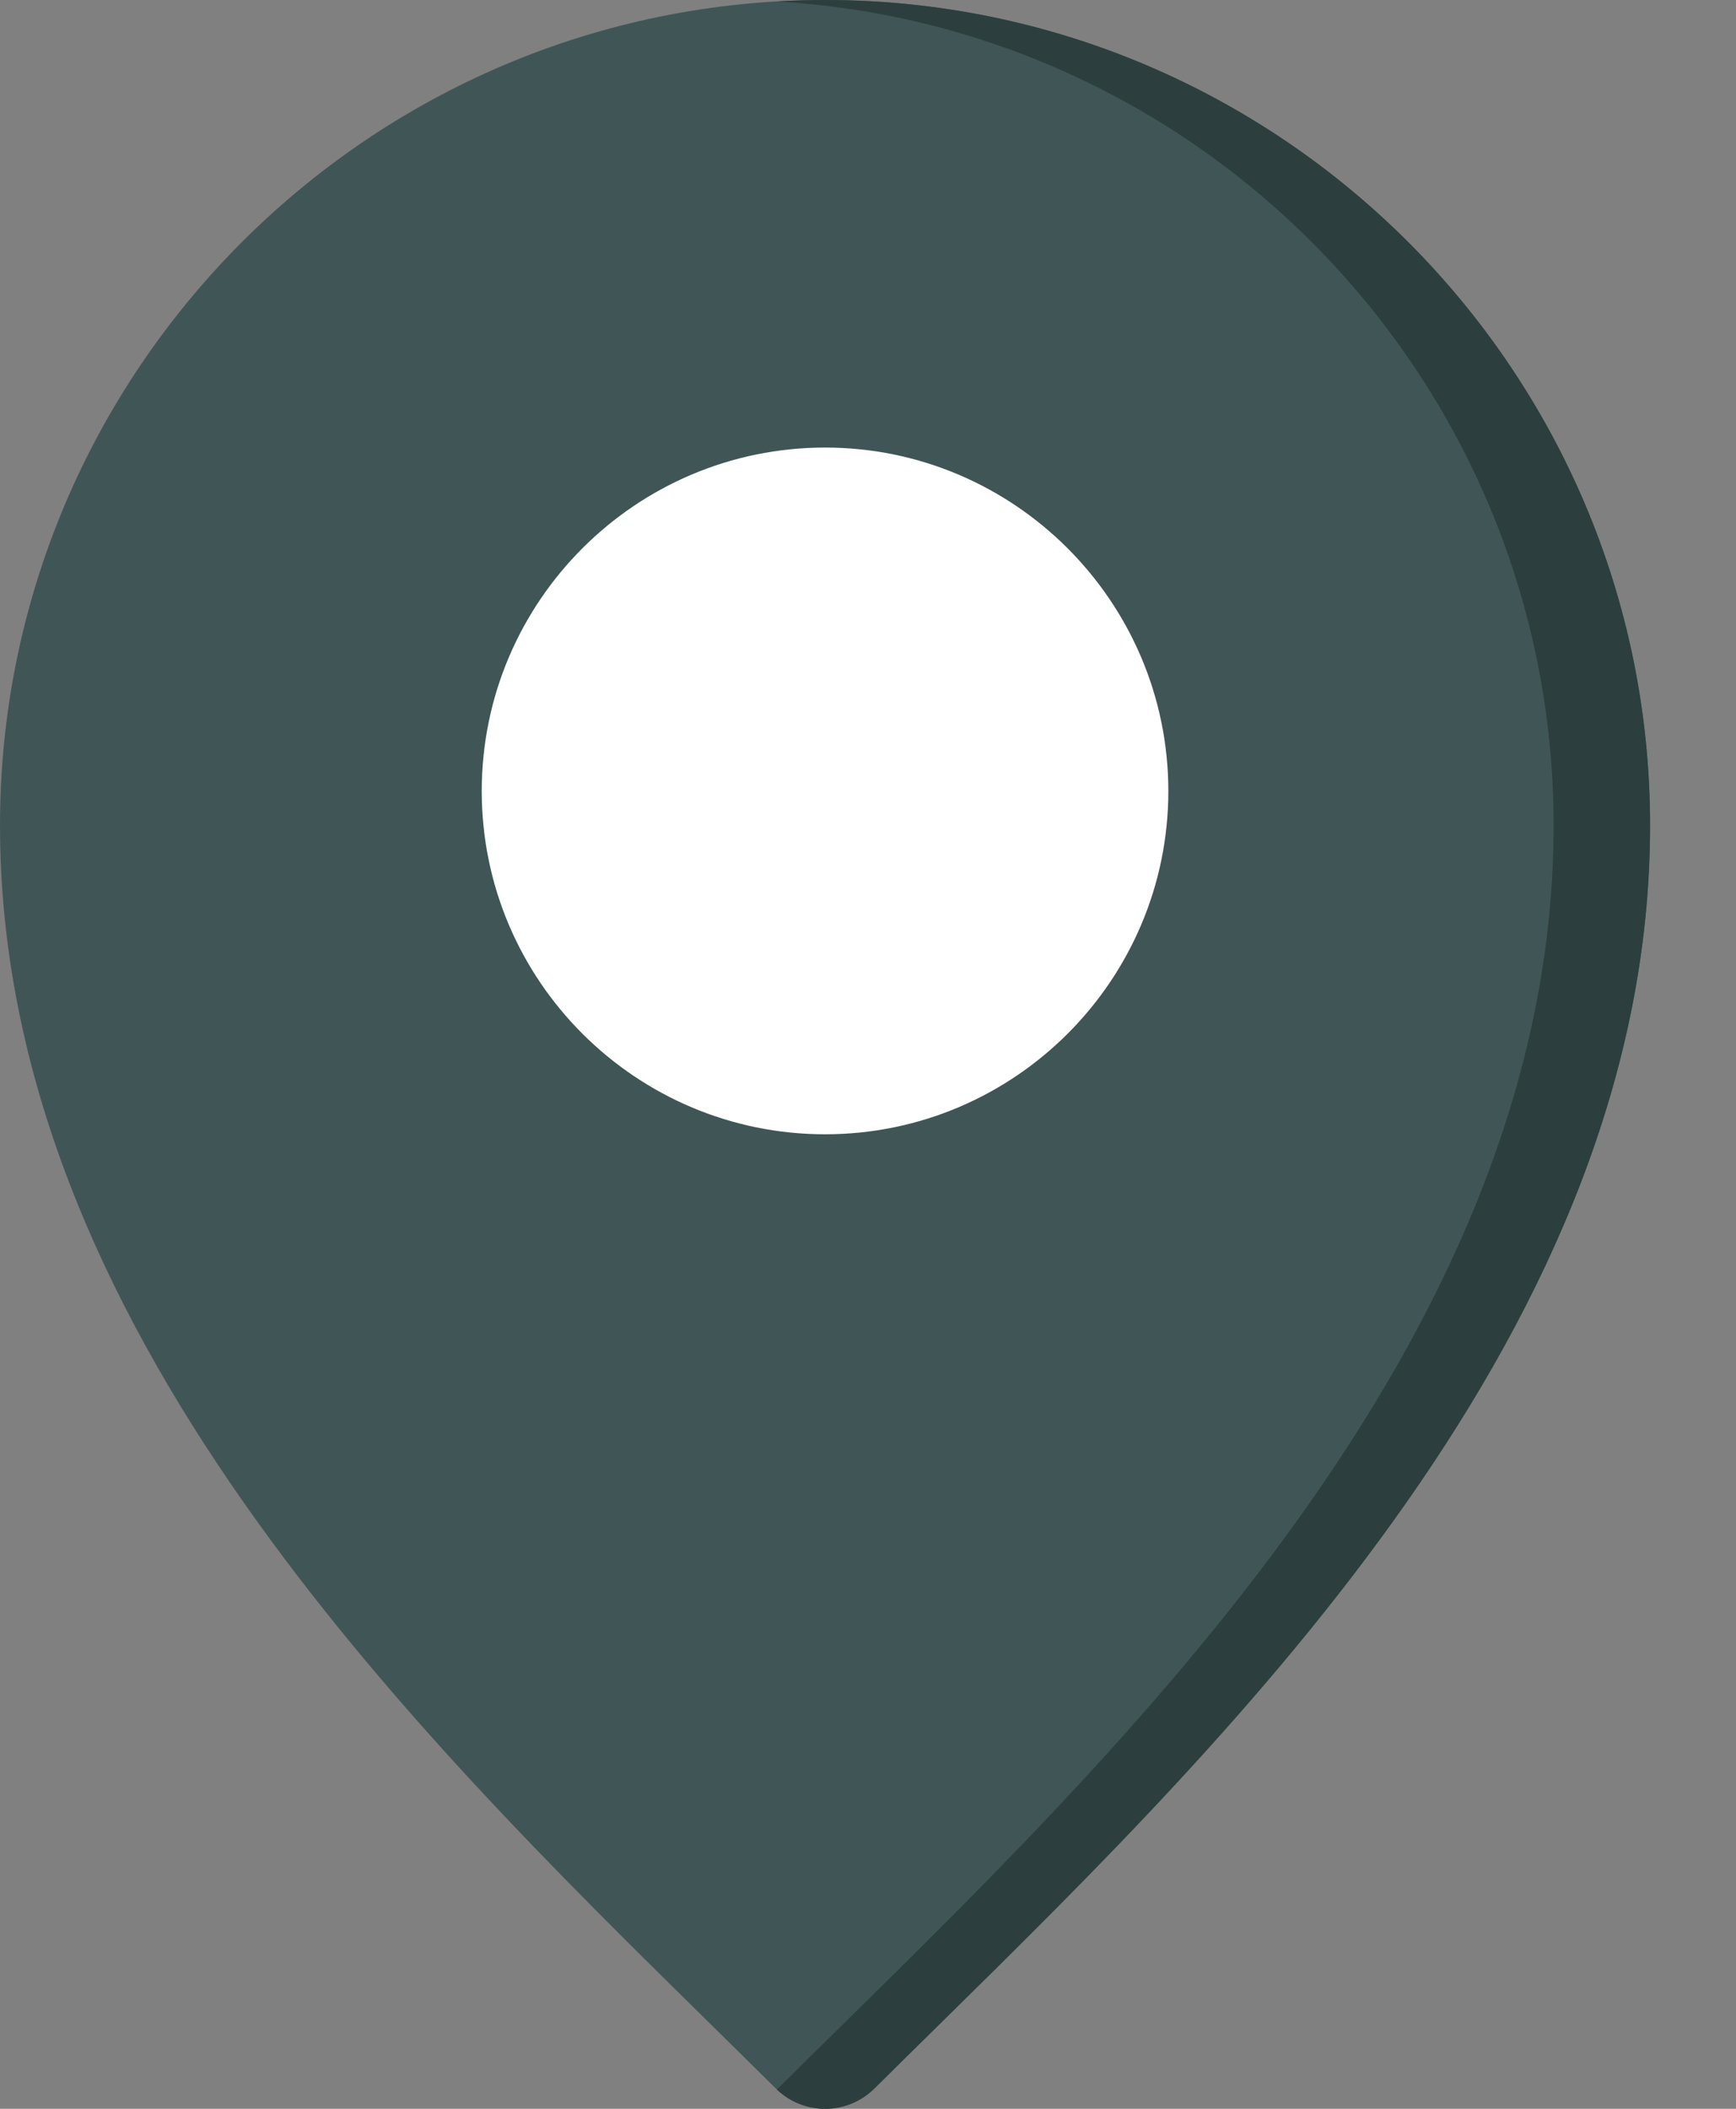
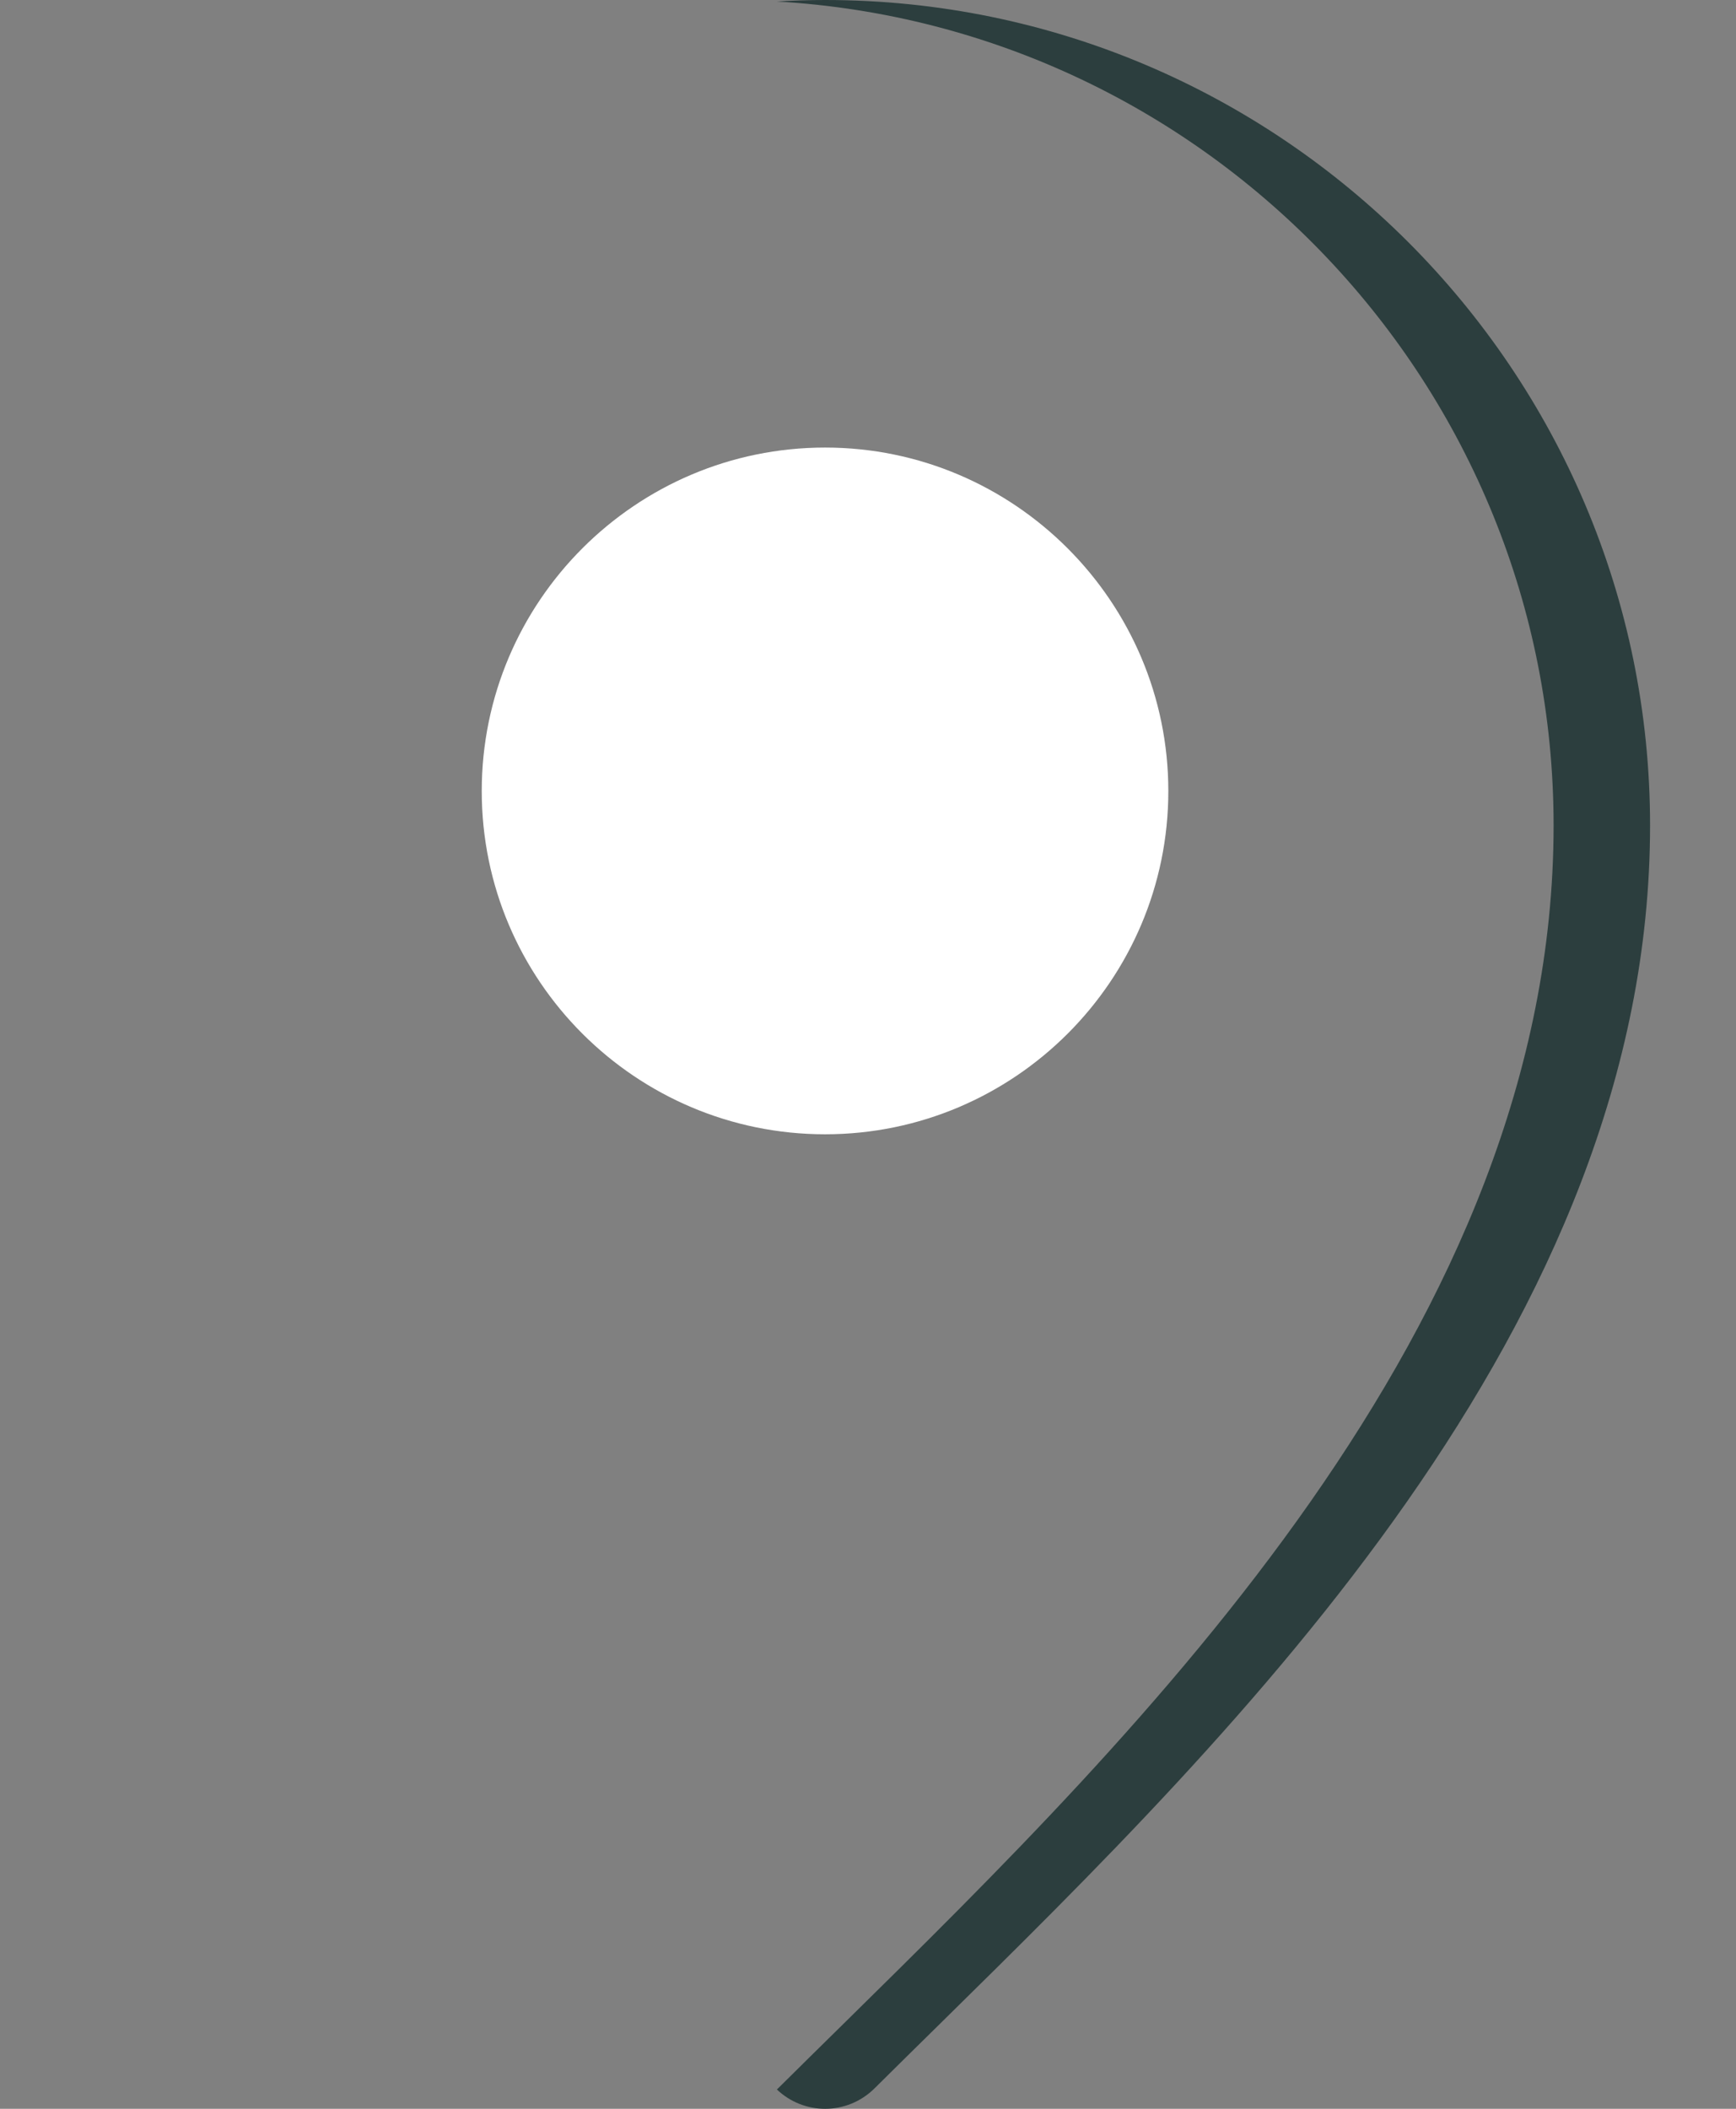
<svg xmlns="http://www.w3.org/2000/svg" width="14" height="17" viewBox="0 0 14 17" fill="none">
  <rect x="0" y="0" width="14" height="17" fill="#808080" stroke="none" />
-   <path d="M6.654 0C2.985 0 0 2.985 0 6.654C0 10.68 3.316 13.943 5.738 16.325C5.917 16.501 6.09 16.671 6.255 16.835C6.365 16.945 6.509 17 6.654 17C6.798 17 6.942 16.945 7.053 16.835C7.218 16.671 7.391 16.501 7.57 16.325C9.991 13.943 13.307 10.68 13.307 6.654C13.307 2.985 10.322 0 6.654 0H6.654Z" fill="#405656" />
  <path d="M6.654 0C6.523 0 6.393 0.004 6.265 0.012C9.753 0.214 12.529 3.115 12.529 6.654C12.529 10.68 9.213 13.943 6.792 16.325C6.613 16.501 6.44 16.671 6.275 16.835C6.272 16.839 6.268 16.841 6.265 16.844C6.374 16.948 6.514 17 6.654 17C6.798 17 6.942 16.945 7.053 16.835C7.218 16.671 7.391 16.501 7.57 16.325C9.991 13.943 13.307 10.68 13.307 6.654C13.307 2.985 10.322 0 6.654 0Z" fill="#2C3E3E" />
  <path d="M6.654 3.608C5.127 3.608 3.885 4.85 3.885 6.377C3.885 7.904 5.127 9.144 6.654 9.144C8.18 9.144 9.422 7.903 9.422 6.377C9.422 4.852 8.18 3.608 6.654 3.608Z" fill="white" />
</svg>